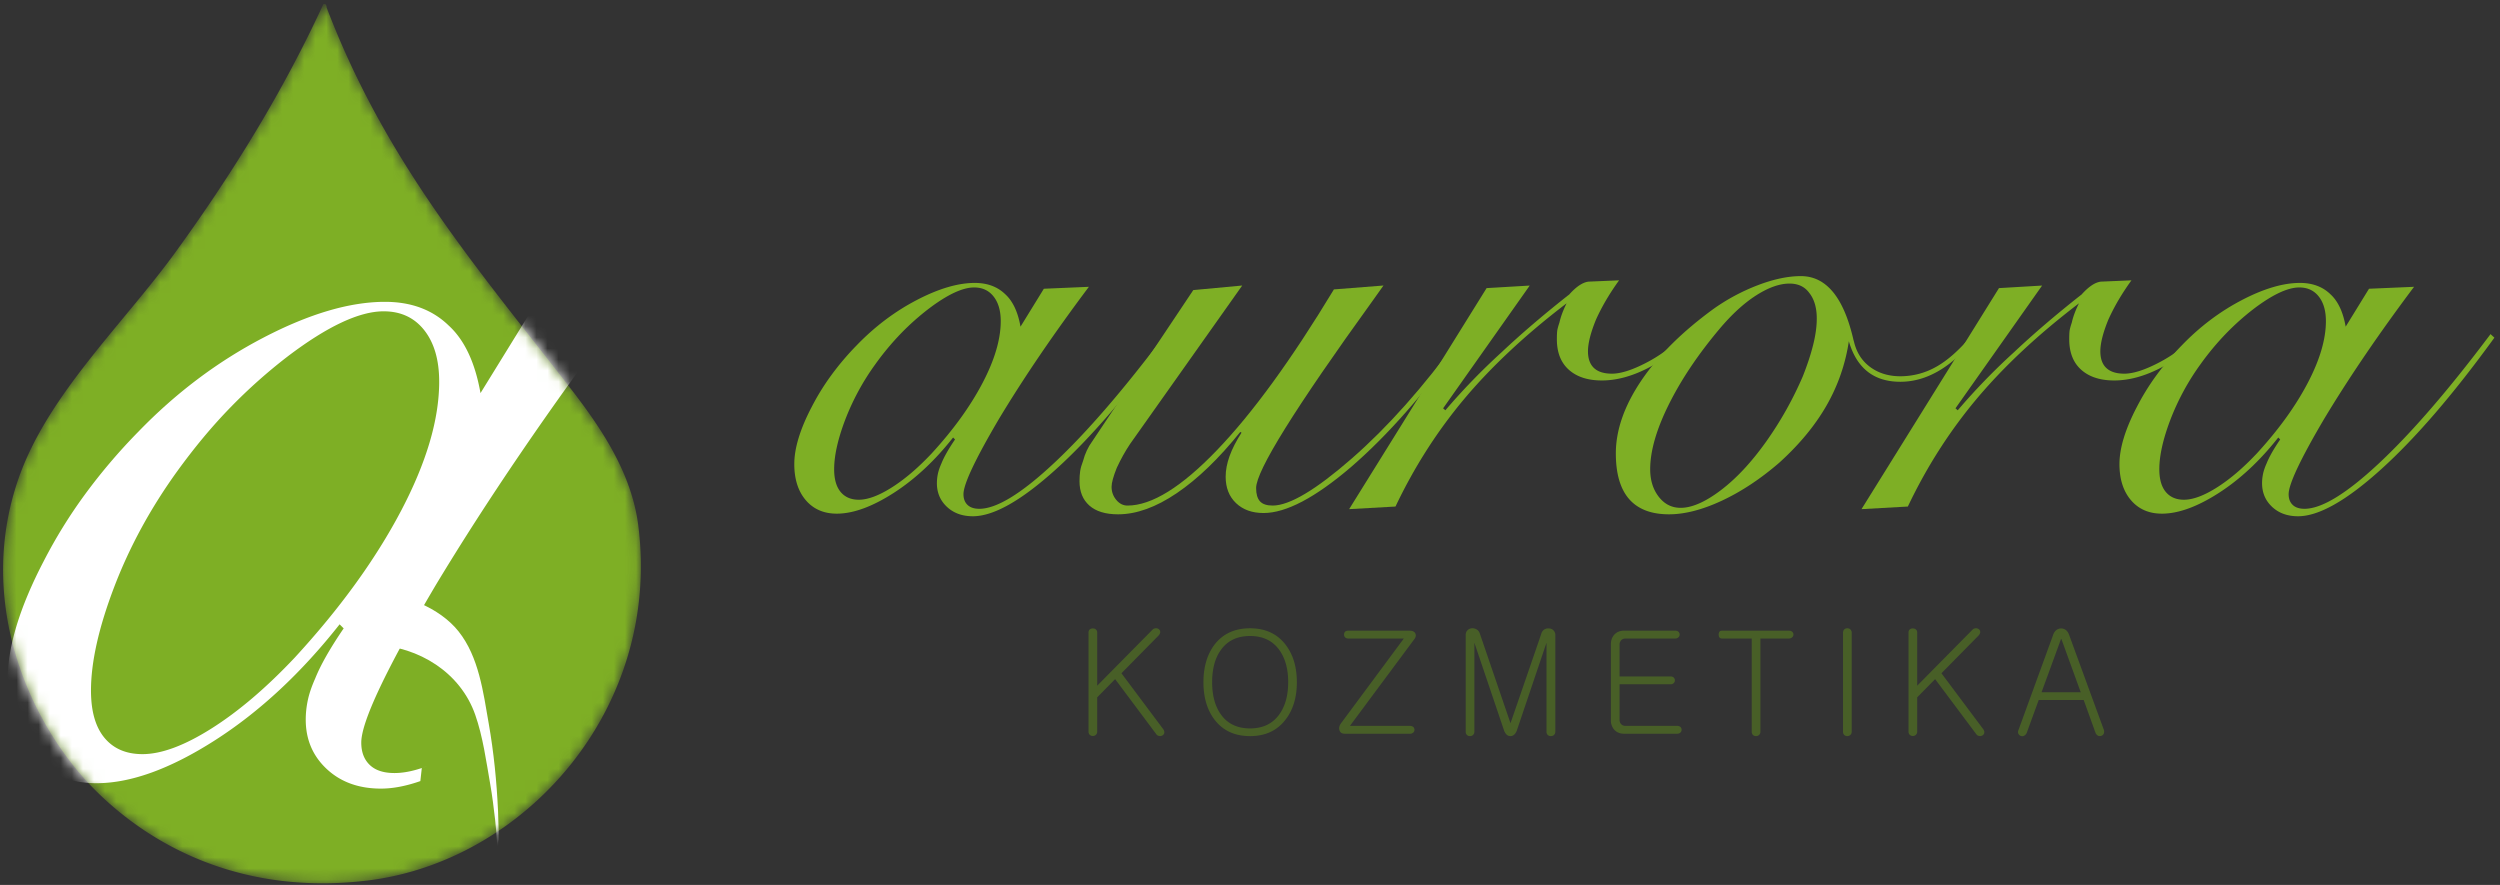
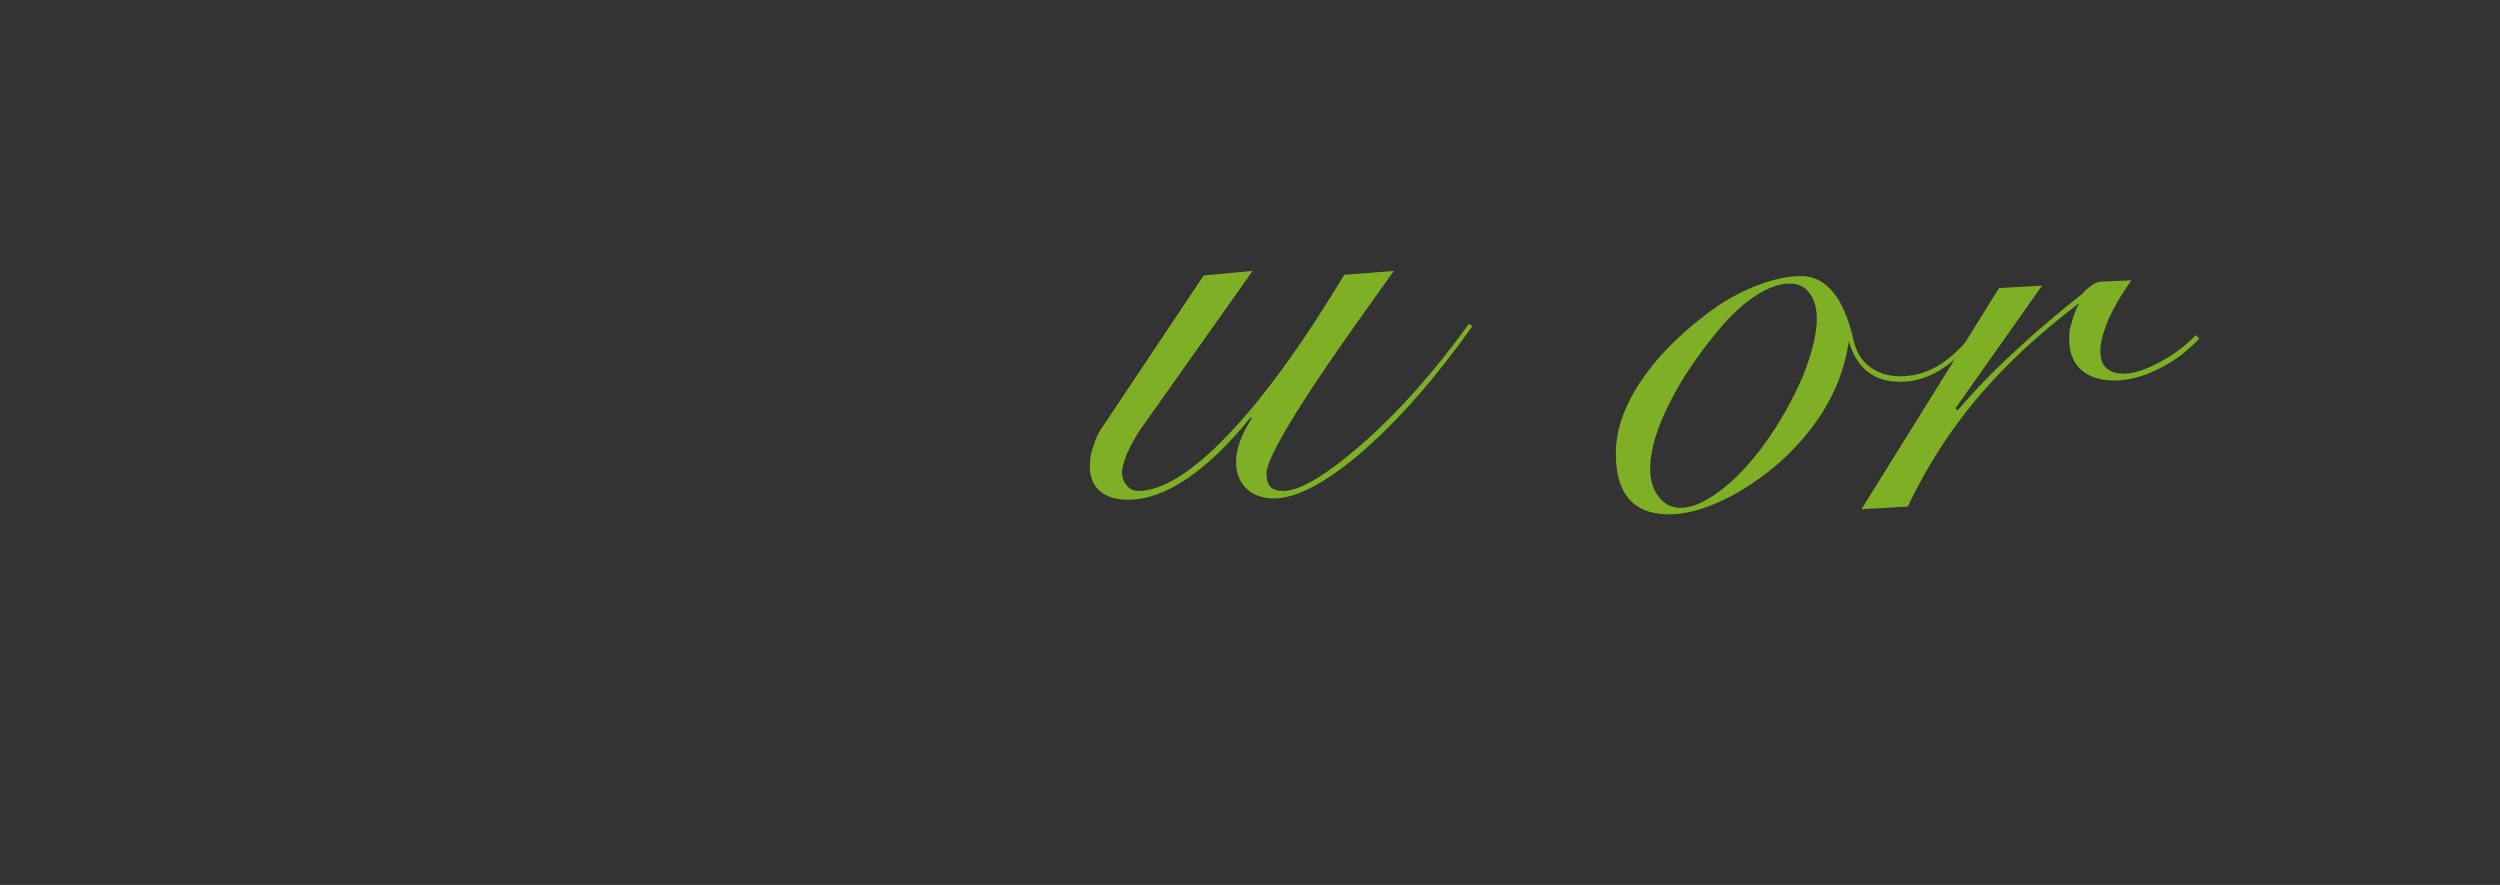
<svg xmlns="http://www.w3.org/2000/svg" xmlns:xlink="http://www.w3.org/1999/xlink" width="226" height="80" viewBox="0 0 226 80">
  <rect x="0" y="0" width="226" height="80" fill="#333333" stroke="none" />
  <defs>
-     <path d="M.28 51.51c0 8.202 3.956 15.556 8.34 19.932 5.326 5.315 13.6 9.473 24.545 8.165 14.253-1.704 26.61-15.475 24.542-32.055-.689-5.522-4.223-10.014-7.271-13.908C42.292 23.235 34.585 13.959 29.529.683c-.015-.16-.04-.314-.213-.314a.412.412 0 0 0-.09.012c-3.538 7.698-8.079 15.128-13.333 22.377C11.133 29.322 4.271 35.72 1.654 43.32a25.002 25.002 0 0 0-1.373 8.19z" id="a" />
-   </defs>
+     </defs>
  <g fill="none" fill-rule="evenodd">
    <g>
      <mask id="b" fill="#fff">
        <use xlink:href="#a" />
      </mask>
      <path d="M29.227.38c-3.539 7.699-8.08 15.13-13.334 22.378C11.133 29.322 4.271 35.72 1.654 43.32-2.245 54.619 2.812 65.644 8.62 71.442c5.326 5.315 13.6 9.473 24.545 8.165 14.253-1.704 26.61-15.475 24.542-32.055-.689-5.522-4.223-10.014-7.271-13.908C42.292 23.235 34.585 13.959 29.529.683c-.015-.16-.04-.314-.213-.314a.412.412 0 0 0-.09.012" fill="#7EAF25" mask="url(#b)" />
      <path d="M39.702 34.498c0-1.956-.45-3.503-1.347-4.645-.899-1.14-2.123-1.71-3.674-1.71-2.205 0-5.104 1.365-8.696 4.094a47.974 47.974 0 0 0-5.114 4.553c-1.654 1.691-3.276 3.636-4.869 5.836-2.408 3.342-4.307 6.836-5.695 10.482-1.387 3.647-2.082 6.753-2.082 9.32 0 1.874.409 3.3 1.225 4.278.817.978 1.96 1.467 3.43 1.467 1.714 0 3.796-.774 6.246-2.323 2.45-1.548 4.96-3.687 7.532-6.417 4.083-4.44 7.278-8.851 9.584-13.231 2.306-4.38 3.46-8.282 3.46-11.704m-1.57 34.931c.152-.05.307-.106.465-.167m-.598 1.347c-1.289.453-2.476.68-3.563.68-2 0-3.634-.59-4.9-1.772-1.264-1.181-1.898-2.668-1.898-4.461 0-.57.061-1.15.184-1.742.122-.59.347-1.253.673-1.986.49-1.223 1.348-2.73 2.572-4.523l-.367-.367c-3.47 4.4-7.226 7.895-11.268 10.482-4.042 2.588-7.614 3.88-10.717 3.88-2.45 0-4.399-.844-5.848-2.536C1.418 66.574.692 64.302.692 61.45c0-2.974 1.083-6.54 3.246-10.695a44.839 44.839 0 0 1 3.736-6.05 51.924 51.924 0 0 1 4.838-5.684c3.39-3.504 7.155-6.336 11.298-8.495 4.145-2.16 7.808-3.24 10.993-3.24 2.367 0 4.286.714 5.756 2.14 1.429 1.304 2.388 3.34 2.878 6.111l4.41-7.15 8.512-.367c-6.655 8.854-12.33 17.178-17.024 24.97-4.45 7.55-6.676 12.263-6.676 14.14 0 .857.256 1.53.766 2.02s1.256.733 2.236.733c.748 0 1.57-.151 2.47-.454" fill="#FFF" mask="url(#b)" />
      <path d="M33.874 58.286c4.002.189 7.742 2.5 9.084 6.322.698 1.988.996 4.21 1.358 6.278.187 1.069.319 2.145.443 3.222.085.79.15 1.58.198 2.373.187 2.788.146-2.436.017.257-.068 1.417.066 3.43.012 4.538.255-5.303.11-10.644-.807-15.88-.494-2.824-.893-6.016-2.728-8.32-1.716-2.157-4.899-3.37-7.577-3.496.039.002-.11 4.7 0 4.706" fill="#FFF" mask="url(#b)" />
    </g>
-     <path d="M90.467 29.033c0-.938-.215-1.68-.645-2.227-.429-.546-1.015-.82-1.757-.82-1.055 0-2.442.654-4.16 1.963a23.005 23.005 0 0 0-2.447 2.182 24.768 24.768 0 0 0-2.329 2.798 21.968 21.968 0 0 0-2.725 5.024c-.663 1.748-.996 3.238-.996 4.47 0 .897.196 1.581.586 2.05.391.468.938.703 1.641.703.82 0 1.816-.372 2.988-1.114 1.172-.742 2.373-1.767 3.604-3.076 1.953-2.129 3.482-4.244 4.585-6.344 1.103-2.099 1.655-3.968 1.655-5.609m1.787.498l2.11-3.428 4.072-.175c-3.184 4.244-5.899 8.234-8.145 11.97-2.129 3.617-3.193 5.877-3.193 6.778 0 .41.122.734.366.968.245.235.601.352 1.07.352 1.562 0 3.818-1.383 6.767-4.147 2.95-2.763 6.3-6.644 10.05-11.644l.35.322c-3.71 5.117-7.129 9.086-10.254 11.908-3.125 2.823-5.625 4.235-7.5 4.235-.956 0-1.738-.283-2.343-.85-.605-.566-.908-1.279-.908-2.139 0-.273.03-.552.087-.835.06-.284.166-.6.323-.952.234-.586.644-1.308 1.23-2.168l-.176-.175c-1.659 2.11-3.457 3.783-5.39 5.023-1.934 1.24-3.643 1.861-5.127 1.861-1.172 0-2.105-.406-2.798-1.216-.693-.81-1.04-1.899-1.04-3.266 0-1.426.517-3.135 1.553-5.127a21.426 21.426 0 0 1 1.787-2.9 24.855 24.855 0 0 1 2.314-2.725c1.622-1.68 3.424-3.037 5.405-4.072 1.983-1.035 3.736-1.553 5.26-1.553 1.132 0 2.05.342 2.753 1.025.684.625 1.143 1.602 1.377 2.93" fill="#7EAF25" />
-     <path d="M125.067 25.81l-.938 1.32c-7.05 9.76-10.576 15.423-10.576 16.99 0 .546.118.947.352 1.203.234.254.615.38 1.142.38 1.524 0 3.912-1.421 7.164-4.263 3.252-2.842 6.469-6.46 9.653-10.854l.293.235c-3.36 4.726-6.7 8.525-10.02 11.396-3.242 2.774-5.88 4.16-7.91 4.16-1.035 0-1.865-.298-2.49-.894-.625-.596-.938-1.391-.938-2.387 0-.586.118-1.207.352-1.861.234-.654.596-1.361 1.084-2.123l-.117-.06c-1.934 2.404-3.843 4.243-5.728 5.523-1.885 1.279-3.657 1.92-5.317 1.92-1.132 0-1.997-.264-2.593-.791-.596-.528-.893-1.26-.893-2.198 0-.33.019-.632.058-.908.04-.271.128-.584.265-.935.177-.664.45-1.25.823-1.758l9.14-13.682 4.424-.412-10.14 14.326c-.43.64-.83 1.36-1.201 2.156-.312.778-.47 1.352-.47 1.719 0 .447.143.842.426 1.182.283.34.62.51 1.01.51 2.188 0 4.889-1.672 8.1-5.018 3.214-3.344 6.734-8.186 10.563-14.523l4.482-.352z" fill="#7EAF25" />
-     <path d="M146.366 25.342c-.41.564-.791 1.143-1.143 1.736a18.892 18.892 0 0 0-.937 1.795c-.488 1.188-.733 2.153-.733 2.89 0 .663.18 1.165.542 1.505.362.342.904.512 1.626.512.8 0 1.832-.33 3.09-.983a13.269 13.269 0 0 0 3.385-2.504l.293.322a12.713 12.713 0 0 1-3.677 2.739c-1.396.693-2.73 1.04-4 1.04s-2.265-.322-2.987-.966c-.722-.645-1.084-1.563-1.084-2.754 0-.332.01-.582.029-.748.02-.166.088-.424.205-.775.118-.528.332-1.104.645-1.73-3.692 2.814-6.767 5.685-9.23 8.614-2.46 2.93-4.54 6.182-6.238 9.756l-4.19.235 12.426-19.981 3.898-.23-7.83 11.097.205.178a58.423 58.423 0 0 1 5.098-5.26c1.739-1.636 3.732-3.342 5.978-5.115l.117-.088c.644-.721 1.23-1.11 1.758-1.168l2.754-.117z" fill="#7EAF25" />
+     <path d="M125.067 25.81c-7.05 9.76-10.576 15.423-10.576 16.99 0 .546.118.947.352 1.203.234.254.615.38 1.142.38 1.524 0 3.912-1.421 7.164-4.263 3.252-2.842 6.469-6.46 9.653-10.854l.293.235c-3.36 4.726-6.7 8.525-10.02 11.396-3.242 2.774-5.88 4.16-7.91 4.16-1.035 0-1.865-.298-2.49-.894-.625-.596-.938-1.391-.938-2.387 0-.586.118-1.207.352-1.861.234-.654.596-1.361 1.084-2.123l-.117-.06c-1.934 2.404-3.843 4.243-5.728 5.523-1.885 1.279-3.657 1.92-5.317 1.92-1.132 0-1.997-.264-2.593-.791-.596-.528-.893-1.26-.893-2.198 0-.33.019-.632.058-.908.04-.271.128-.584.265-.935.177-.664.45-1.25.823-1.758l9.14-13.682 4.424-.412-10.14 14.326c-.43.64-.83 1.36-1.201 2.156-.312.778-.47 1.352-.47 1.719 0 .447.143.842.426 1.182.283.34.62.51 1.01.51 2.188 0 4.889-1.672 8.1-5.018 3.214-3.344 6.734-8.186 10.563-14.523l4.482-.352z" fill="#7EAF25" />
    <path d="M164.236 28.799c0-.977-.225-1.748-.674-2.314-.41-.567-1.006-.85-1.787-.85-.897 0-1.904.355-3.018 1.068-1.113.713-2.226 1.735-3.339 3.063-1.934 2.304-3.457 4.58-4.57 6.826-1.114 2.246-1.67 4.189-1.67 5.83 0 .996.26 1.826.777 2.49.517.664 1.176.996 1.976.996 1.016 0 2.223-.527 3.62-1.582 1.396-1.054 2.753-2.506 4.072-4.351a32.082 32.082 0 0 0 3.353-5.961c.41-1.035.723-1.988.938-2.858.215-.87.322-1.654.322-2.357m14.121 1.377l.352.234c-1.153 1.407-2.295 2.442-3.428 3.106-1.133.664-2.295.996-3.486.996-1.21 0-2.202-.31-2.973-.924-.773-.615-1.334-1.527-1.686-2.738a16.554 16.554 0 0 1-2.02 5.814c-1.036 1.807-2.462 3.53-4.278 5.172-1.7 1.465-3.428 2.608-5.186 3.428-1.758.82-3.35 1.23-4.775 1.23-1.6 0-2.802-.46-3.603-1.377-.8-.918-1.202-2.295-1.202-4.13 0-2.11.767-4.303 2.3-6.58 1.534-2.274 3.725-4.446 6.577-6.516a18.072 18.072 0 0 1 4-2.125c1.416-.537 2.7-.805 3.851-.805 2.286 0 3.868 1.914 4.747 5.742l.058.205c.235.977.73 1.739 1.481 2.286.751.546 1.654.82 2.71.82a6.56 6.56 0 0 0 3.28-.88c1.035-.585 2.13-1.571 3.281-2.958" fill="#7EAF25" />
    <path d="M192.684 25.342c-.41.564-.791 1.143-1.143 1.736a18.892 18.892 0 0 0-.937 1.795c-.488 1.188-.733 2.153-.733 2.89 0 .663.18 1.165.543 1.505.362.342.903.512 1.625.512.8 0 1.833-.33 3.092-.983a13.264 13.264 0 0 0 3.383-2.504l.293.322a12.708 12.708 0 0 1-3.676 2.739c-1.396.693-2.73 1.04-4 1.04s-2.265-.322-2.988-.966c-.722-.645-1.084-1.563-1.084-2.754 0-.332.01-.582.029-.748.02-.166.088-.424.205-.775.118-.528.332-1.104.645-1.73-3.692 2.814-6.767 5.685-9.23 8.614-2.46 2.93-4.54 6.182-6.238 9.756l-4.19.235 12.427-19.981 3.898-.23-7.831 11.097.205.178a58.437 58.437 0 0 1 5.099-5.26c1.739-1.636 3.73-3.342 5.977-5.115l.117-.088c.645-.721 1.23-1.11 1.758-1.168l2.754-.117z" fill="#7EAF25" />
-     <path d="M210.262 29.033c0-.938-.215-1.68-.645-2.227-.43-.546-1.015-.82-1.757-.82-1.055 0-2.442.654-4.161 1.963a23.095 23.095 0 0 0-2.445 2.182 24.772 24.772 0 0 0-2.33 2.798 21.968 21.968 0 0 0-2.725 5.024c-.663 1.748-.996 3.238-.996 4.47 0 .897.196 1.581.586 2.05.392.468.938.703 1.64.703.82 0 1.817-.372 2.989-1.114 1.172-.742 2.373-1.767 3.604-3.076 1.953-2.129 3.482-4.244 4.586-6.344 1.102-2.099 1.654-3.968 1.654-5.609m1.787.498l2.109-3.428 4.073-.175c-3.184 4.244-5.9 8.234-8.145 11.97-2.13 3.617-3.193 5.877-3.193 6.778 0 .41.123.734.367.968.244.235.6.352 1.068.352 1.563 0 3.819-1.383 6.768-4.147 2.949-2.763 6.299-6.644 10.049-11.644l.35.322c-3.71 5.117-7.128 9.086-10.253 11.908-3.125 2.823-5.625 4.235-7.5 4.235-.956 0-1.738-.283-2.343-.85-.605-.566-.908-1.279-.908-2.139 0-.273.029-.552.087-.835.059-.284.166-.6.323-.952.234-.586.644-1.308 1.23-2.168l-.176-.175c-1.66 2.11-3.457 3.783-5.39 5.023-1.934 1.24-3.643 1.861-5.127 1.861-1.172 0-2.104-.406-2.797-1.216-.693-.81-1.041-1.899-1.041-3.266 0-1.426.517-3.135 1.553-5.127a21.426 21.426 0 0 1 1.787-2.9 24.855 24.855 0 0 1 2.314-2.725c1.622-1.68 3.424-3.037 5.406-4.072 1.983-1.035 3.735-1.553 5.258-1.553 1.133 0 2.05.342 2.754 1.025.684.625 1.143 1.602 1.377 2.93" fill="#7EAF25" />
-     <path d="M98.516 56.898a.435.435 0 0 1 .28-.088c.1 0 .19.029.264.088.085.067.127.16.127.278v4.811l4.975-5.038a.423.423 0 0 1 .317-.152.407.407 0 0 1 .291.089.327.327 0 0 1 .114.253c0 .101-.05.206-.152.316l-3.355 3.407 3.785 5.063c.076.11.106.22.09.328a.339.339 0 0 1-.166.228c-.092.052-.19.069-.29.052a.388.388 0 0 1-.28-.178l-3.708-4.962-1.62 1.646v3.089a.388.388 0 0 1-.393.404.403.403 0 0 1-.279-.1.412.412 0 0 1-.114-.305v-8.95c0-.118.038-.212.114-.279M110.376 58.746c-.533.734-.798 1.71-.798 2.925 0 1.207.265 2.181.797 2.924.6.836 1.477 1.254 2.633 1.254 1.148 0 2.026-.418 2.633-1.254.54-.75.811-1.725.811-2.924 0-1.206-.27-2.182-.81-2.925-.608-.836-1.486-1.252-2.634-1.252-1.156 0-2.034.416-2.633 1.252m5.85-.456c.674.887 1.011 2.014 1.011 3.381s-.337 2.49-1.012 3.368c-.76 1.004-1.832 1.505-3.216 1.505-1.392 0-2.468-.5-3.228-1.505-.658-.878-.988-2-.988-3.368 0-1.367.33-2.494.988-3.38.76-.996 1.836-1.494 3.228-1.494 1.384 0 2.456.498 3.216 1.493M121.589 57.606a.348.348 0 0 1-.088-.239c0-.101.029-.185.088-.252.068-.069.165-.102.292-.102h5.519c.287 0 .468.084.544.253.084.16.05.337-.101.532l-5.811 7.823h5.43c.119 0 .22.034.305.102a.342.342 0 0 1 .1.252.322.322 0 0 1-.1.24.41.41 0 0 1-.304.115h-5.874c-.278 0-.447-.11-.506-.328-.06-.212 0-.431.177-.66l5.646-7.62h-5.025a.396.396 0 0 1-.292-.116M132.664 56.974a.63.63 0 0 1 .392-.177.739.739 0 0 1 .43.102.648.648 0 0 1 .279.342l.278.81 2.507 7.329 2.532-7.354.253-.748a.703.703 0 0 1 .279-.38.689.689 0 0 1 .43-.087.583.583 0 0 1 .557.607v8.722a.39.39 0 0 1-.126.304.408.408 0 0 1-.28.1.408.408 0 0 1-.278-.1.416.416 0 0 1-.114-.304v-8.038l-2.695 7.976c-.136.31-.326.466-.57.466-.237 0-.422-.155-.557-.466l-2.697-7.976v8.038a.388.388 0 0 1-.392.404.407.407 0 0 1-.28-.1.412.412 0 0 1-.113-.304v-8.722c0-.185.055-.334.165-.444M151.738 57.114a.344.344 0 0 1 .102.253.327.327 0 0 1-.102.24.395.395 0 0 1-.29.114h-4.482c-.186 0-.33.06-.43.177a.596.596 0 0 0-.128.392v2.861h4.596c.127 0 .228.034.304.102a.343.343 0 0 1 .101.253.334.334 0 0 1-.1.241.41.41 0 0 1-.305.113h-4.596v3.204a.57.57 0 0 0 .127.38.537.537 0 0 0 .431.177h4.645a.44.44 0 0 1 .305.101.35.35 0 0 1 0 .493.413.413 0 0 1-.305.115h-4.785c-.388 0-.692-.127-.91-.38a1.242 1.242 0 0 1-.292-.836V58.24c0-.338.096-.62.291-.848.22-.253.523-.38.911-.38h4.621c.118 0 .215.035.291.102M162.016 57.114a.325.325 0 0 1 0 .492.413.413 0 0 1-.305.115h-2.57v8.431a.387.387 0 0 1-.393.392.407.407 0 0 1-.277-.1.394.394 0 0 1-.114-.292v-8.43h-2.684c-.202 0-.303-.119-.303-.355s.1-.355.303-.355h6.038c.127 0 .229.035.305.102M166.722 56.898a.403.403 0 0 1 .278-.102.388.388 0 0 1 .393.419v8.924a.39.39 0 0 1-.126.305.391.391 0 0 1-.267.1.407.407 0 0 1-.278-.1.411.411 0 0 1-.113-.305v-8.924c0-.135.037-.242.113-.317M172.644 56.898a.435.435 0 0 1 .279-.088c.1 0 .19.029.266.088.084.067.126.16.126.278v4.811l4.975-5.038a.423.423 0 0 1 .317-.152.405.405 0 0 1 .29.089.327.327 0 0 1 .115.253c0 .101-.051.206-.152.316l-3.355 3.407 3.785 5.063c.077.11.106.22.089.328a.339.339 0 0 1-.165.228c-.092.052-.19.069-.291.052a.384.384 0 0 1-.278-.178l-3.71-4.962-1.62 1.646v3.089a.386.386 0 0 1-.392.405.403.403 0 0 1-.28-.102.415.415 0 0 1-.112-.303v-8.952c0-.117.038-.21.113-.278M188.099 62.583l-1.747-4.811h-.038l-1.76 4.811h3.545zm-2.19-5.635a.707.707 0 0 1 .836 0c.134.102.236.25.303.445l3.14 8.583a.469.469 0 0 1-.013.354.345.345 0 0 1-.216.189.413.413 0 0 1-.303-.012.54.54 0 0 1-.228-.278l-1.063-2.951H184.3l-1.076 2.951a.529.529 0 0 1-.24.278.351.351 0 0 1-.292.025.38.38 0 0 1-.228-.202c-.051-.101-.046-.22.013-.354l3.127-8.583a.91.91 0 0 1 .304-.445z" fill="#485F27" />
  </g>
</svg>